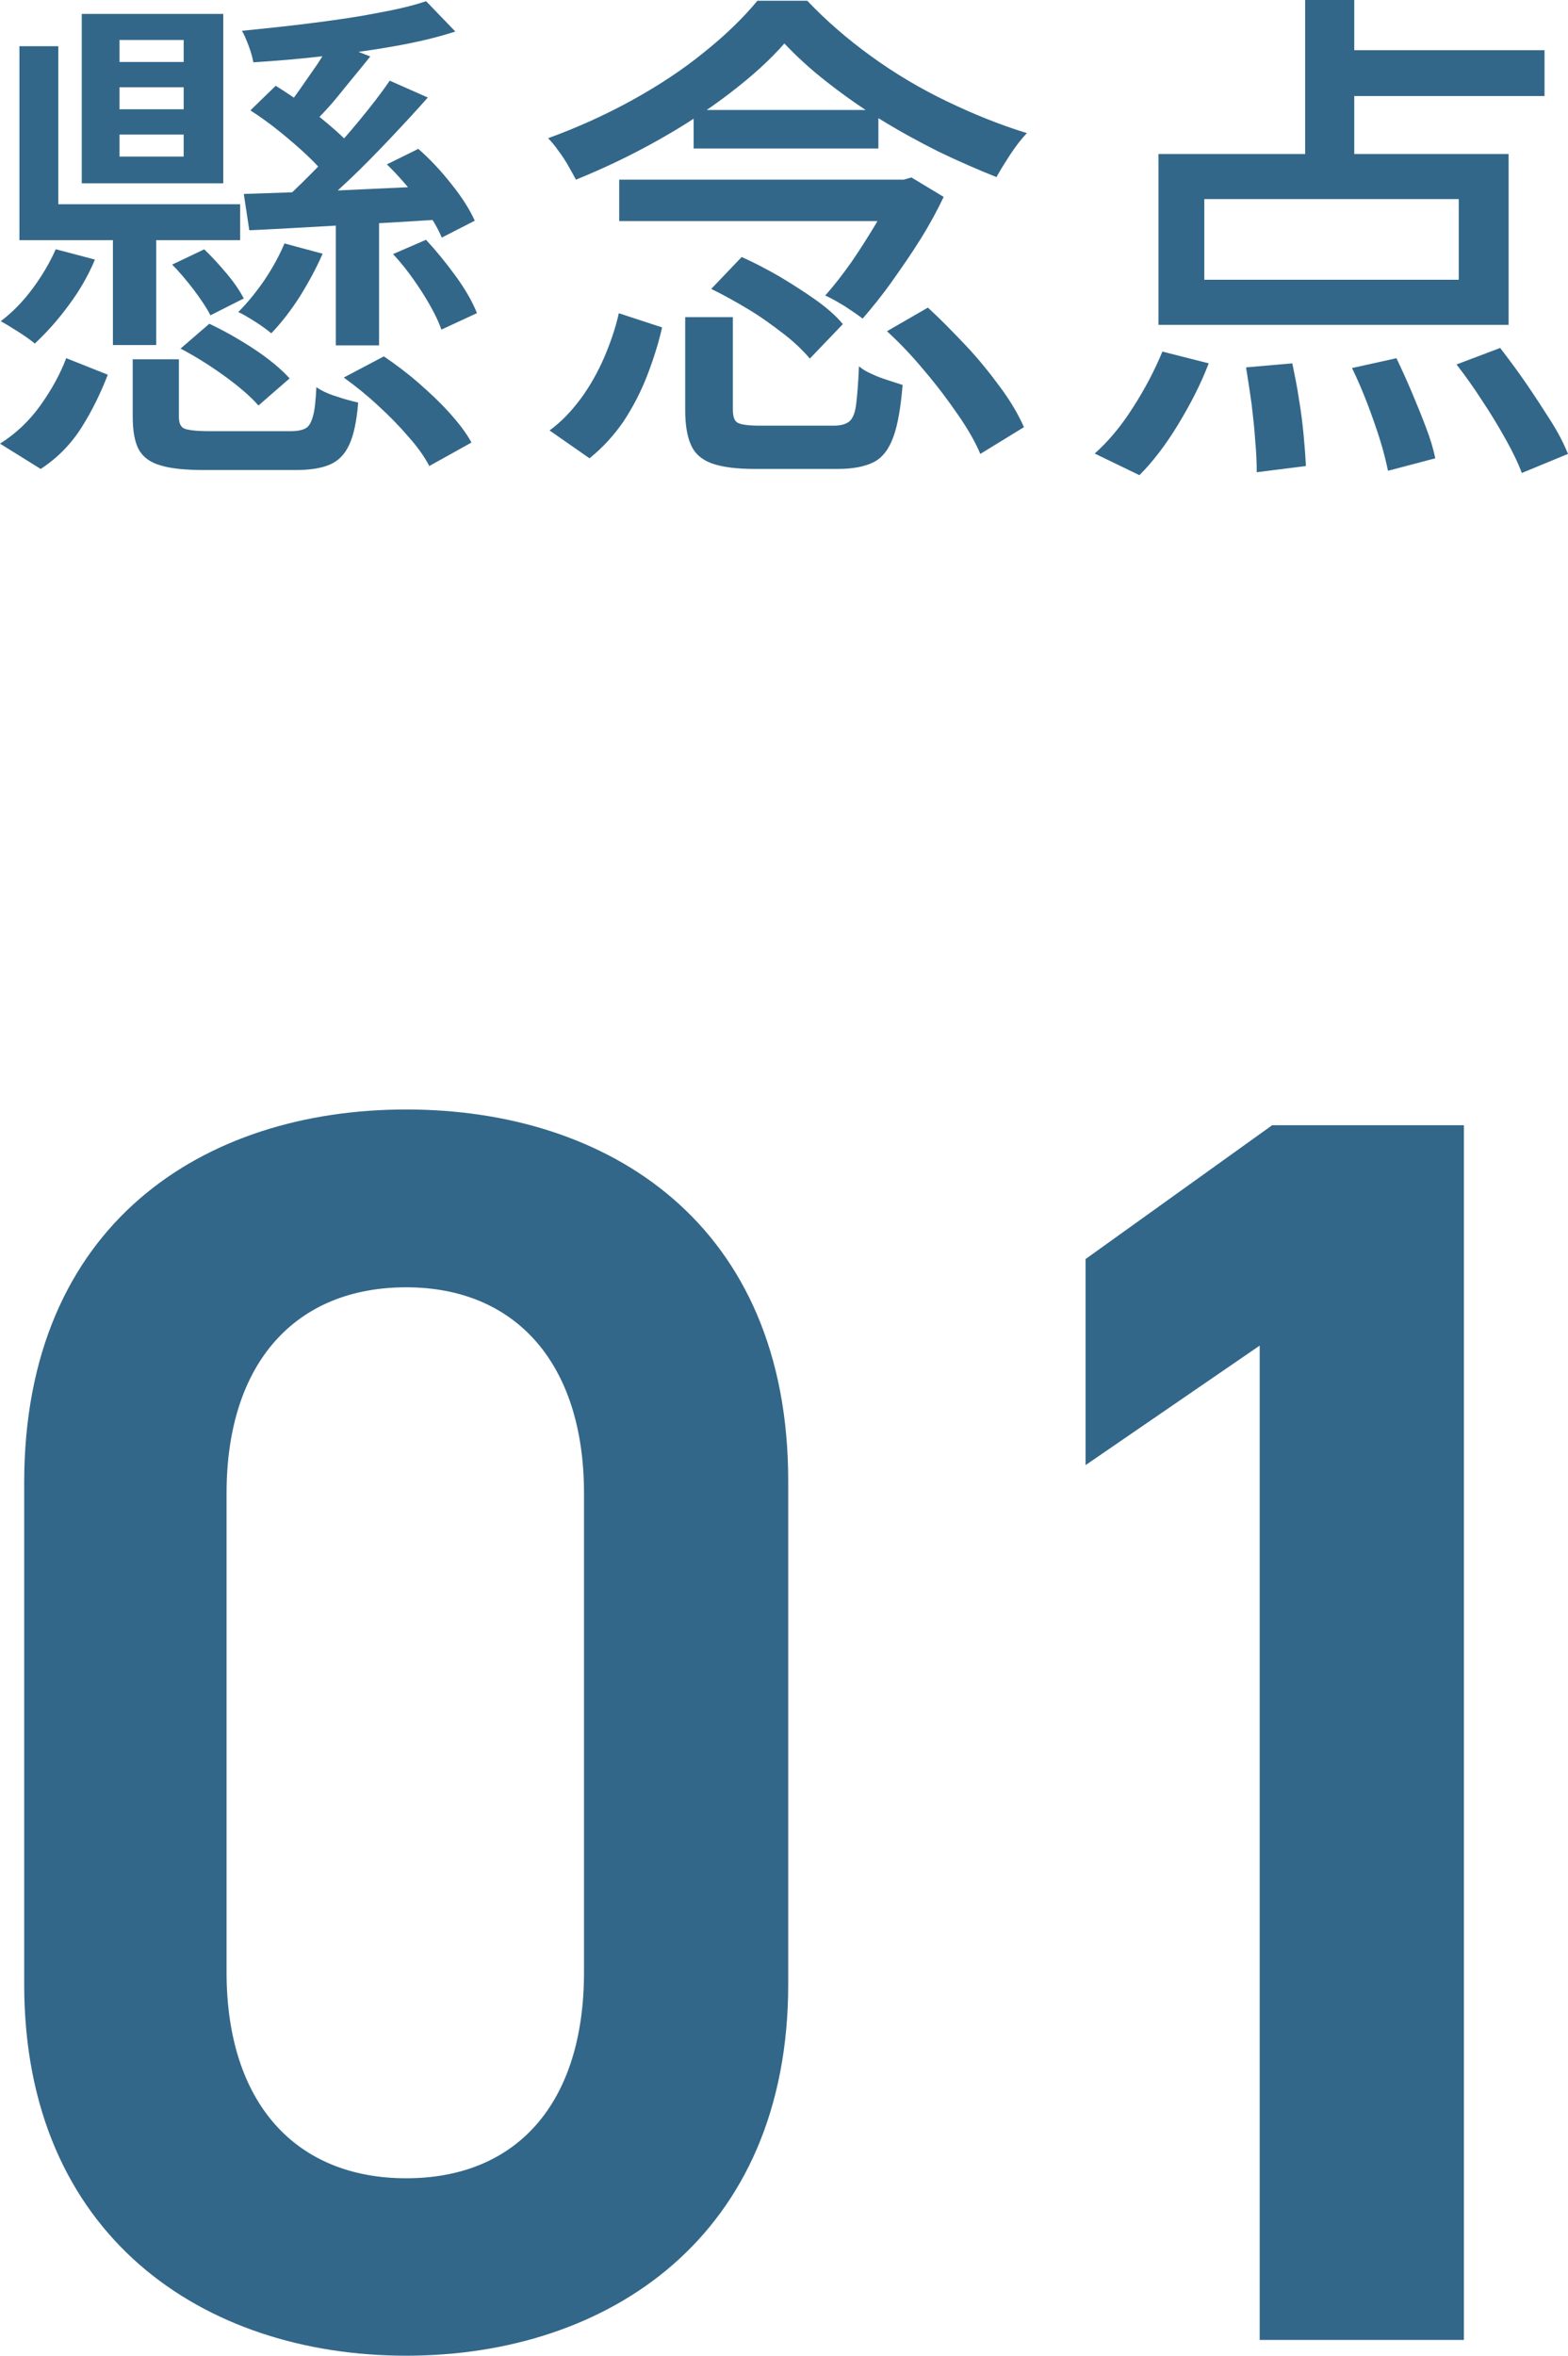
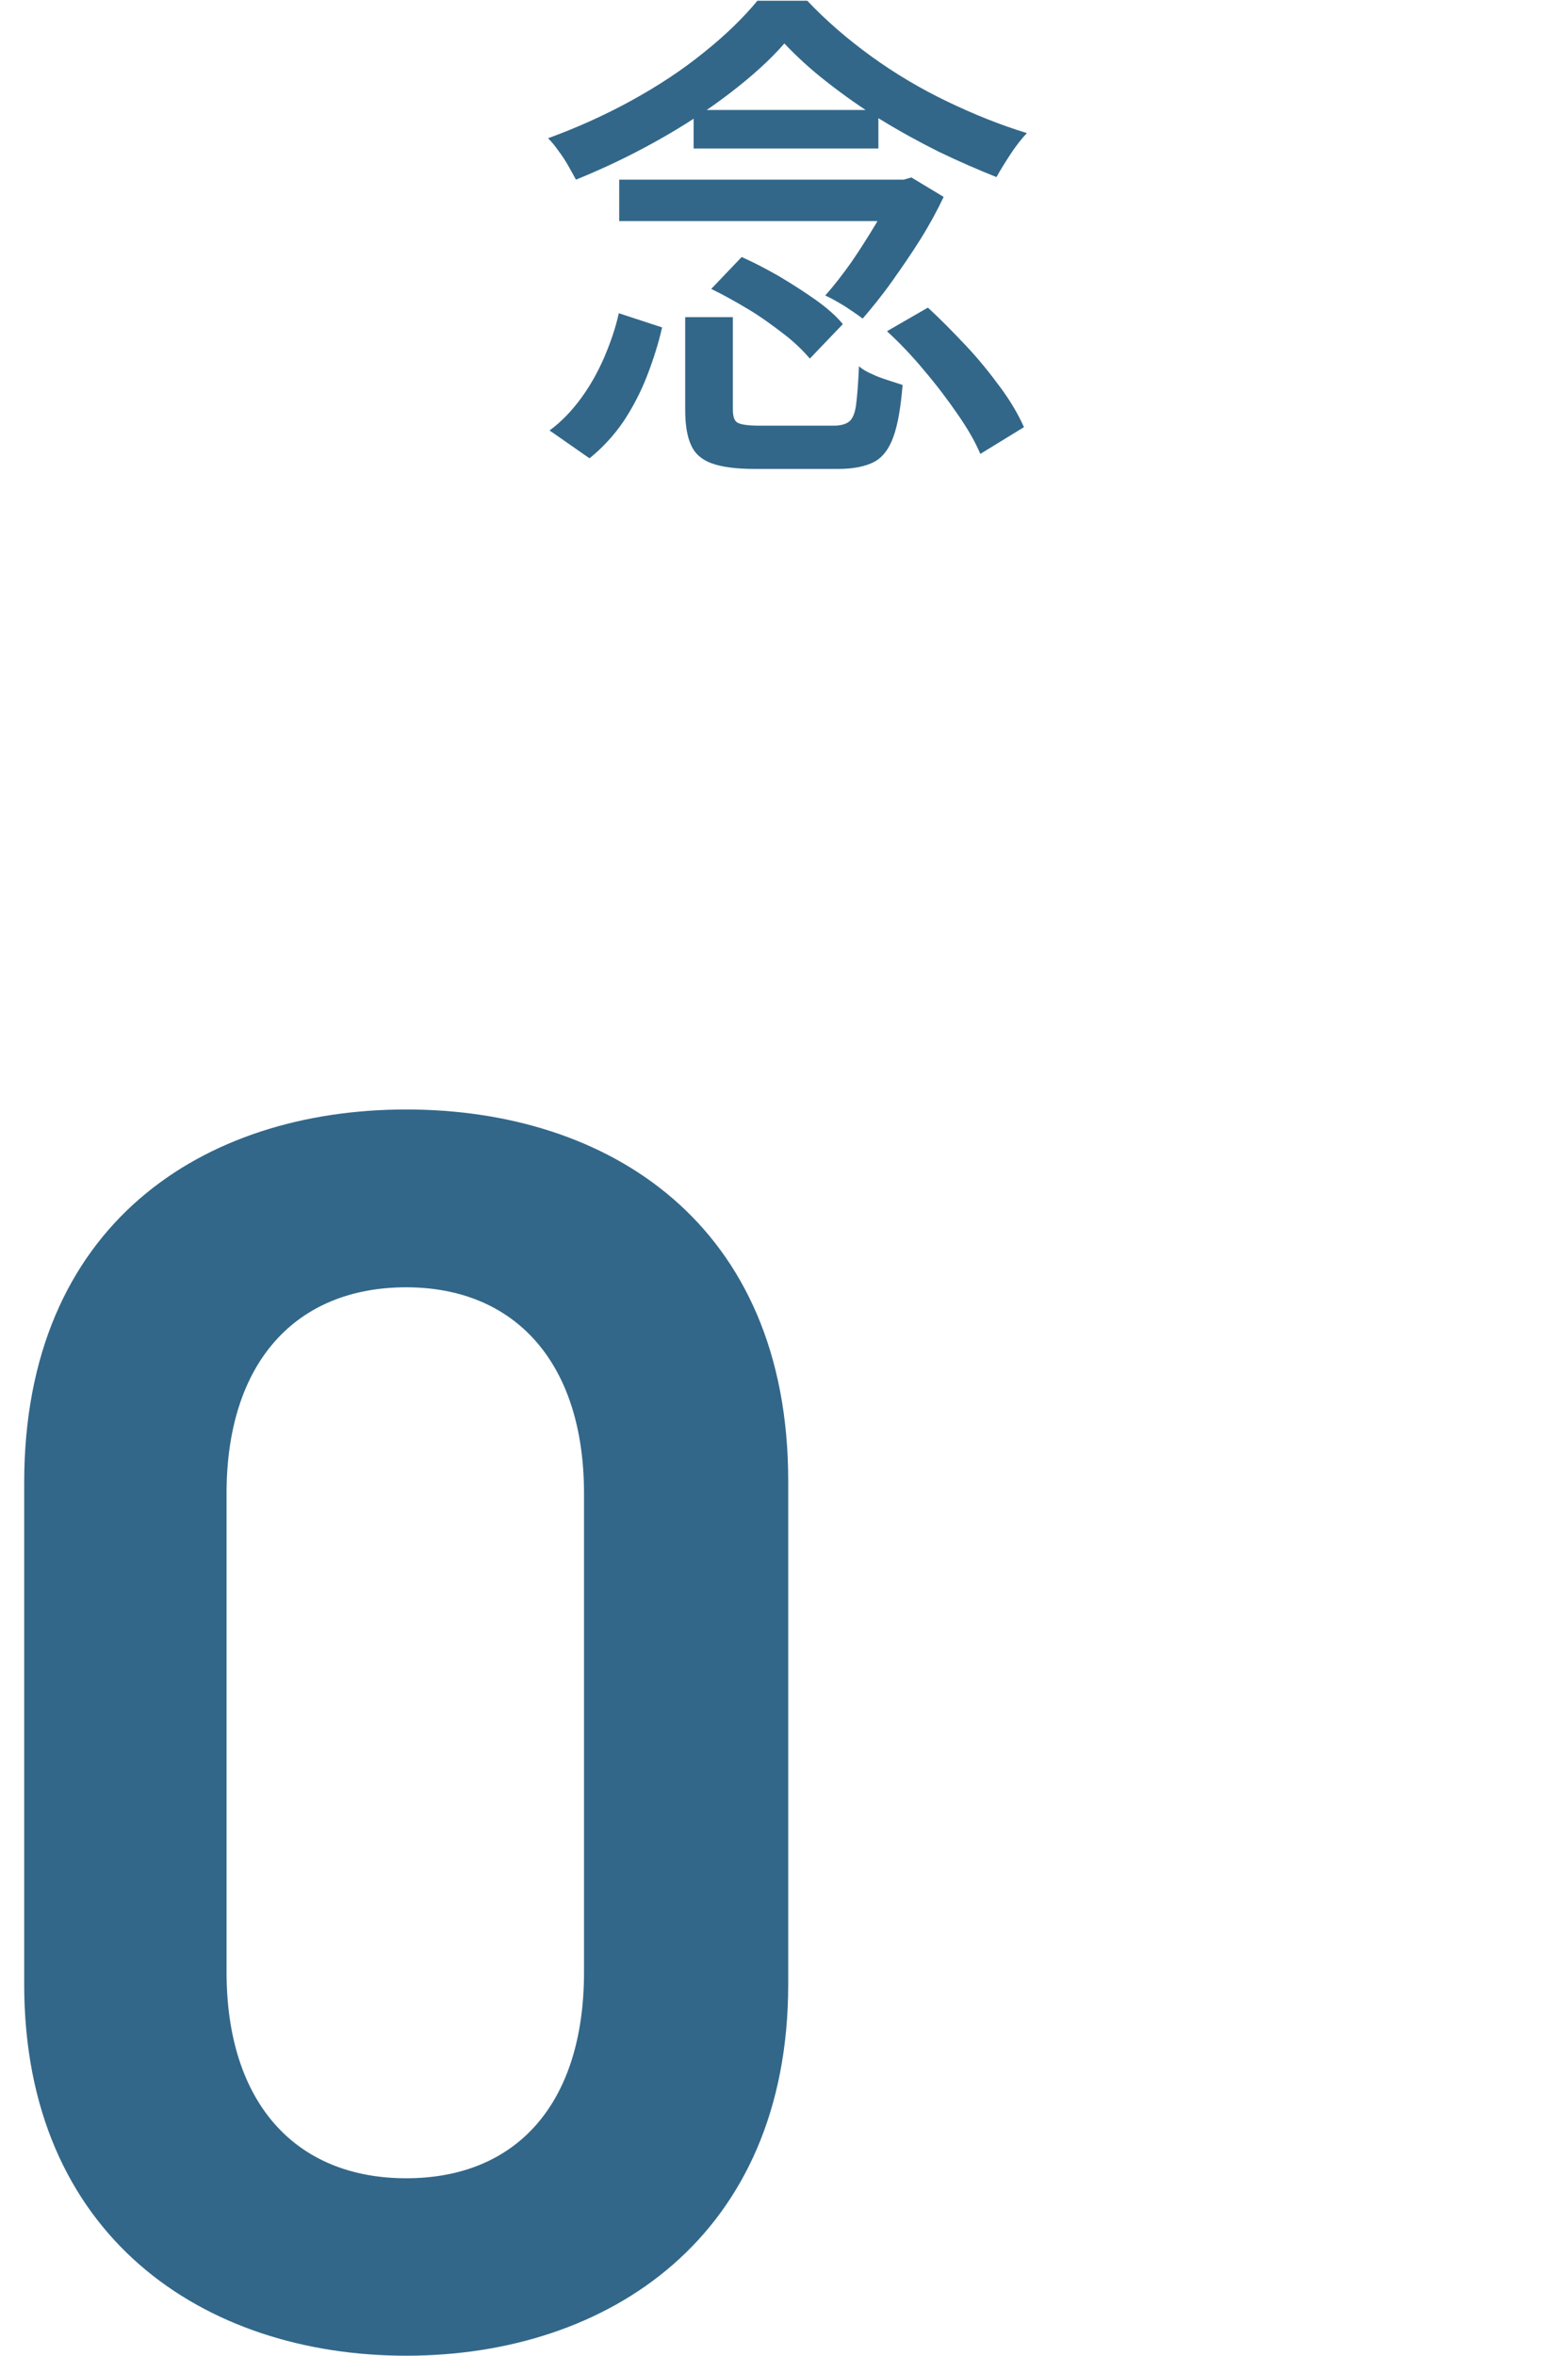
<svg xmlns="http://www.w3.org/2000/svg" id="_レイヤー_2" data-name="レイヤー 2" viewBox="0 0 42.77 64.25">
  <defs>
    <style>
      .cls-1 {
        fill: #326789;
      }
    </style>
  </defs>
  <g id="_レイヤー_1-2" data-name="レイヤー 1">
    <g>
      <path class="cls-1" d="M11.08,64.25c-5.52,0-10.42-3.26-10.42-10.13v-13.68c0-7.06,4.9-10.18,10.42-10.18s10.42,3.12,10.42,10.13v13.73c0,6.87-4.9,10.13-10.42,10.13ZM11.08,35.11c-3.02,0-4.9,2.06-4.9,5.62v13.06c0,3.55,1.87,5.62,4.9,5.62s4.85-2.06,4.85-5.62v-13.06c0-3.55-1.87-5.62-4.85-5.62Z" />
-       <path class="cls-1" d="M39.93,63.82h-5.57v-27.12l-4.75,3.26v-5.62l5.09-3.65h5.23v33.12Z" />
    </g>
    <g>
-       <path class="cls-1" d="M1.81,9.77l1.13.45c-.19.49-.42.97-.71,1.43-.29.46-.66.84-1.12,1.14l-1.11-.69c.43-.27.8-.62,1.1-1.04s.54-.85.71-1.3ZM1.53,6.8l1.06.28c-.18.43-.42.85-.72,1.25-.3.41-.61.75-.92,1.04-.11-.09-.26-.2-.45-.32-.19-.12-.35-.22-.48-.29.32-.24.61-.54.87-.89.26-.35.47-.71.63-1.07ZM.53,1.26h1.06v4.31h4.96v.98H.53V1.26ZM2.23.38h3.86v4.62h-3.86V.38ZM3.08,5.99h1.18v3.42h-1.18v-3.42ZM3.26,1.09v.6h1.75v-.6h-1.75ZM3.26,2.38v.6h1.75v-.6h-1.75ZM3.26,3.67v.6h1.75v-.6h-1.75ZM3.61,9.8h1.27v1.57c0,.17.05.28.15.32s.32.07.67.07h2.23c.19,0,.32-.03.41-.08.09-.05.15-.16.2-.34s.07-.43.09-.78c.13.09.31.18.54.25.23.08.43.13.6.17-.04.5-.12.88-.24,1.14-.12.27-.3.45-.53.55s-.54.15-.94.15h-2.48c-.52,0-.93-.04-1.21-.13-.28-.08-.48-.23-.59-.44-.11-.21-.16-.51-.16-.9v-1.57ZM4.69,7.22l.88-.42c.21.2.41.42.62.67s.36.48.46.67l-.91.46c-.1-.2-.25-.42-.45-.69-.2-.26-.4-.5-.6-.7ZM4.91,9.52l.8-.69c.4.19.81.42,1.22.69s.73.54.97.8l-.85.74c-.21-.24-.52-.51-.92-.8s-.8-.54-1.2-.75ZM7.76,6.64l1.04.28c-.17.39-.38.78-.63,1.18-.25.39-.51.72-.77.99-.1-.08-.24-.19-.43-.31s-.34-.21-.47-.27c.26-.26.5-.56.72-.88.22-.33.4-.66.54-.99ZM11.62.03l.8.83c-.49.16-1.04.29-1.66.4-.62.11-1.26.2-1.93.27-.67.08-1.31.13-1.92.17-.02-.12-.06-.27-.12-.43s-.12-.31-.19-.43c.59-.06,1.19-.12,1.82-.2.63-.08,1.22-.16,1.79-.27.56-.1,1.04-.21,1.42-.34ZM6.65,5.29c.68-.02,1.49-.05,2.44-.09.94-.04,1.9-.09,2.87-.13v.92c-.93.06-1.84.11-2.74.16-.9.05-1.71.1-2.42.13l-.15-.99ZM6.83,3.01l.69-.67c.26.16.53.34.81.55.28.21.54.42.78.63.24.21.43.4.58.58l-.74.76c-.14-.19-.33-.39-.56-.61-.23-.22-.49-.44-.76-.66-.27-.22-.54-.41-.8-.58ZM9.02,1.12l1.08.42c-.27.34-.55.67-.83,1.02s-.55.63-.79.86l-.78-.35c.15-.19.31-.39.47-.62.16-.23.32-.46.48-.69.15-.23.28-.44.38-.63ZM10.63,2.2l1.04.46c-.32.36-.66.73-1.03,1.12-.37.39-.74.77-1.11,1.12s-.72.66-1.04.92l-.73-.38c.32-.29.65-.62,1.01-.99.35-.37.7-.76,1.02-1.15.33-.4.61-.76.84-1.1ZM9.16,5.67h1.18v3.75h-1.18v-3.75ZM9.39,10.29l1.08-.57c.31.21.62.44.93.71.31.27.6.54.86.83.26.29.46.55.6.81l-1.15.64c-.13-.25-.32-.52-.57-.8-.25-.29-.52-.57-.83-.85-.3-.28-.61-.53-.93-.76ZM10.56,4.48l.85-.42c.32.28.62.6.91.97.29.36.5.7.63.99l-.9.46c-.12-.29-.32-.62-.61-.99s-.58-.71-.89-1.01ZM10.72,6.93l.9-.39c.27.29.54.62.81.99.27.37.46.71.58,1.01l-.97.45c-.1-.29-.28-.63-.52-1.01-.25-.39-.51-.74-.79-1.04Z" />
      <path class="cls-1" d="M21.4,1.18c-.39.45-.89.9-1.49,1.36-.6.46-1.27.9-1.99,1.3-.73.41-1.47.76-2.21,1.06-.06-.11-.13-.24-.21-.38s-.17-.28-.27-.41c-.09-.13-.19-.25-.28-.34.77-.28,1.53-.62,2.26-1.02.73-.4,1.4-.84,1.99-1.32.6-.48,1.08-.95,1.46-1.41h1.36c.51.54,1.1,1.05,1.75,1.52.65.47,1.34.88,2.07,1.23.73.35,1.45.64,2.17.86-.15.16-.3.35-.45.58-.15.23-.28.44-.38.62-.5-.2-1.03-.43-1.57-.69-.54-.27-1.07-.56-1.59-.88-.52-.32-1-.66-1.46-1.02-.45-.35-.84-.71-1.17-1.06ZM16.87,8.54l1.19.39c-.1.44-.24.88-.41,1.32-.17.44-.39.86-.64,1.24-.26.38-.57.72-.93,1.01l-1.09-.76c.33-.24.61-.54.86-.88.25-.34.46-.72.63-1.11.17-.4.31-.8.4-1.21ZM16.89,4.9h7.85v1.13h-7.85v-1.13ZM18.67,8.65h1.32v2.51c0,.2.04.32.13.37.09.05.29.08.6.08h2.02c.19,0,.33-.04.42-.11.09-.07.16-.22.19-.45s.06-.58.08-1.06c.09.08.21.15.35.21.14.07.29.12.44.17.15.05.29.09.4.13-.05.61-.13,1.08-.25,1.41-.12.34-.3.57-.53.69s-.56.19-.98.19h-2.27c-.5,0-.89-.05-1.17-.15s-.47-.27-.57-.5c-.11-.24-.16-.56-.16-.97v-2.52ZM18.92,3h5.04v1.05h-5.04v-1.05ZM19.4,7.88l.83-.87c.34.15.68.33,1.03.53.35.21.68.42.99.64.31.22.56.44.74.66l-.9.94c-.18-.21-.41-.44-.71-.67s-.61-.46-.96-.67-.69-.4-1.02-.56ZM24.37,4.9h.28l.21-.06.88.53c-.17.36-.38.75-.63,1.15s-.52.79-.79,1.17-.54.71-.79,1c-.13-.1-.29-.21-.49-.34-.2-.12-.37-.22-.53-.29.24-.27.48-.58.72-.92.24-.35.46-.7.67-1.05.21-.36.36-.67.48-.94v-.25ZM24.2,9.03l1.11-.64c.35.32.69.67,1.04,1.04s.66.76.94,1.14c.28.38.49.74.64,1.08l-1.19.73c-.14-.33-.34-.68-.61-1.07-.27-.39-.56-.78-.9-1.18-.33-.4-.67-.76-1.03-1.09Z" />
-       <path class="cls-1" d="M31.71,9.59l1.26.32c-.21.55-.49,1.1-.83,1.66-.34.56-.69,1.02-1.06,1.39l-1.22-.59c.36-.32.71-.73,1.04-1.25.33-.51.6-1.03.81-1.54ZM31.6,4.2h9.55v4.66h-9.55v-4.66ZM32.85,5.43v2.2h6.94v-2.2h-6.94ZM33.99,10.02l1.26-.11c.06.3.13.62.18.97.06.35.1.68.13,1,.03.32.05.59.06.83l-1.34.17c0-.23-.01-.51-.04-.84-.02-.33-.06-.67-.1-1.02-.05-.35-.1-.69-.15-.99ZM35.6,0h1.34v4.82h-1.34V0ZM36.21,1.37h5.92v1.25h-5.92v-1.25ZM36.87,10.04l1.22-.27c.14.29.28.6.42.93.14.33.27.65.39.97.12.31.2.59.25.83l-1.29.34c-.05-.24-.12-.53-.22-.85s-.22-.66-.35-1c-.13-.34-.27-.66-.41-.95ZM39.73,9.94l1.19-.45c.23.3.47.62.71.97.24.35.46.69.67,1.02s.36.63.47.9l-1.26.52c-.1-.27-.25-.58-.44-.92s-.4-.69-.64-1.05c-.23-.36-.47-.69-.7-.99Z" />
    </g>
  </g>
</svg>